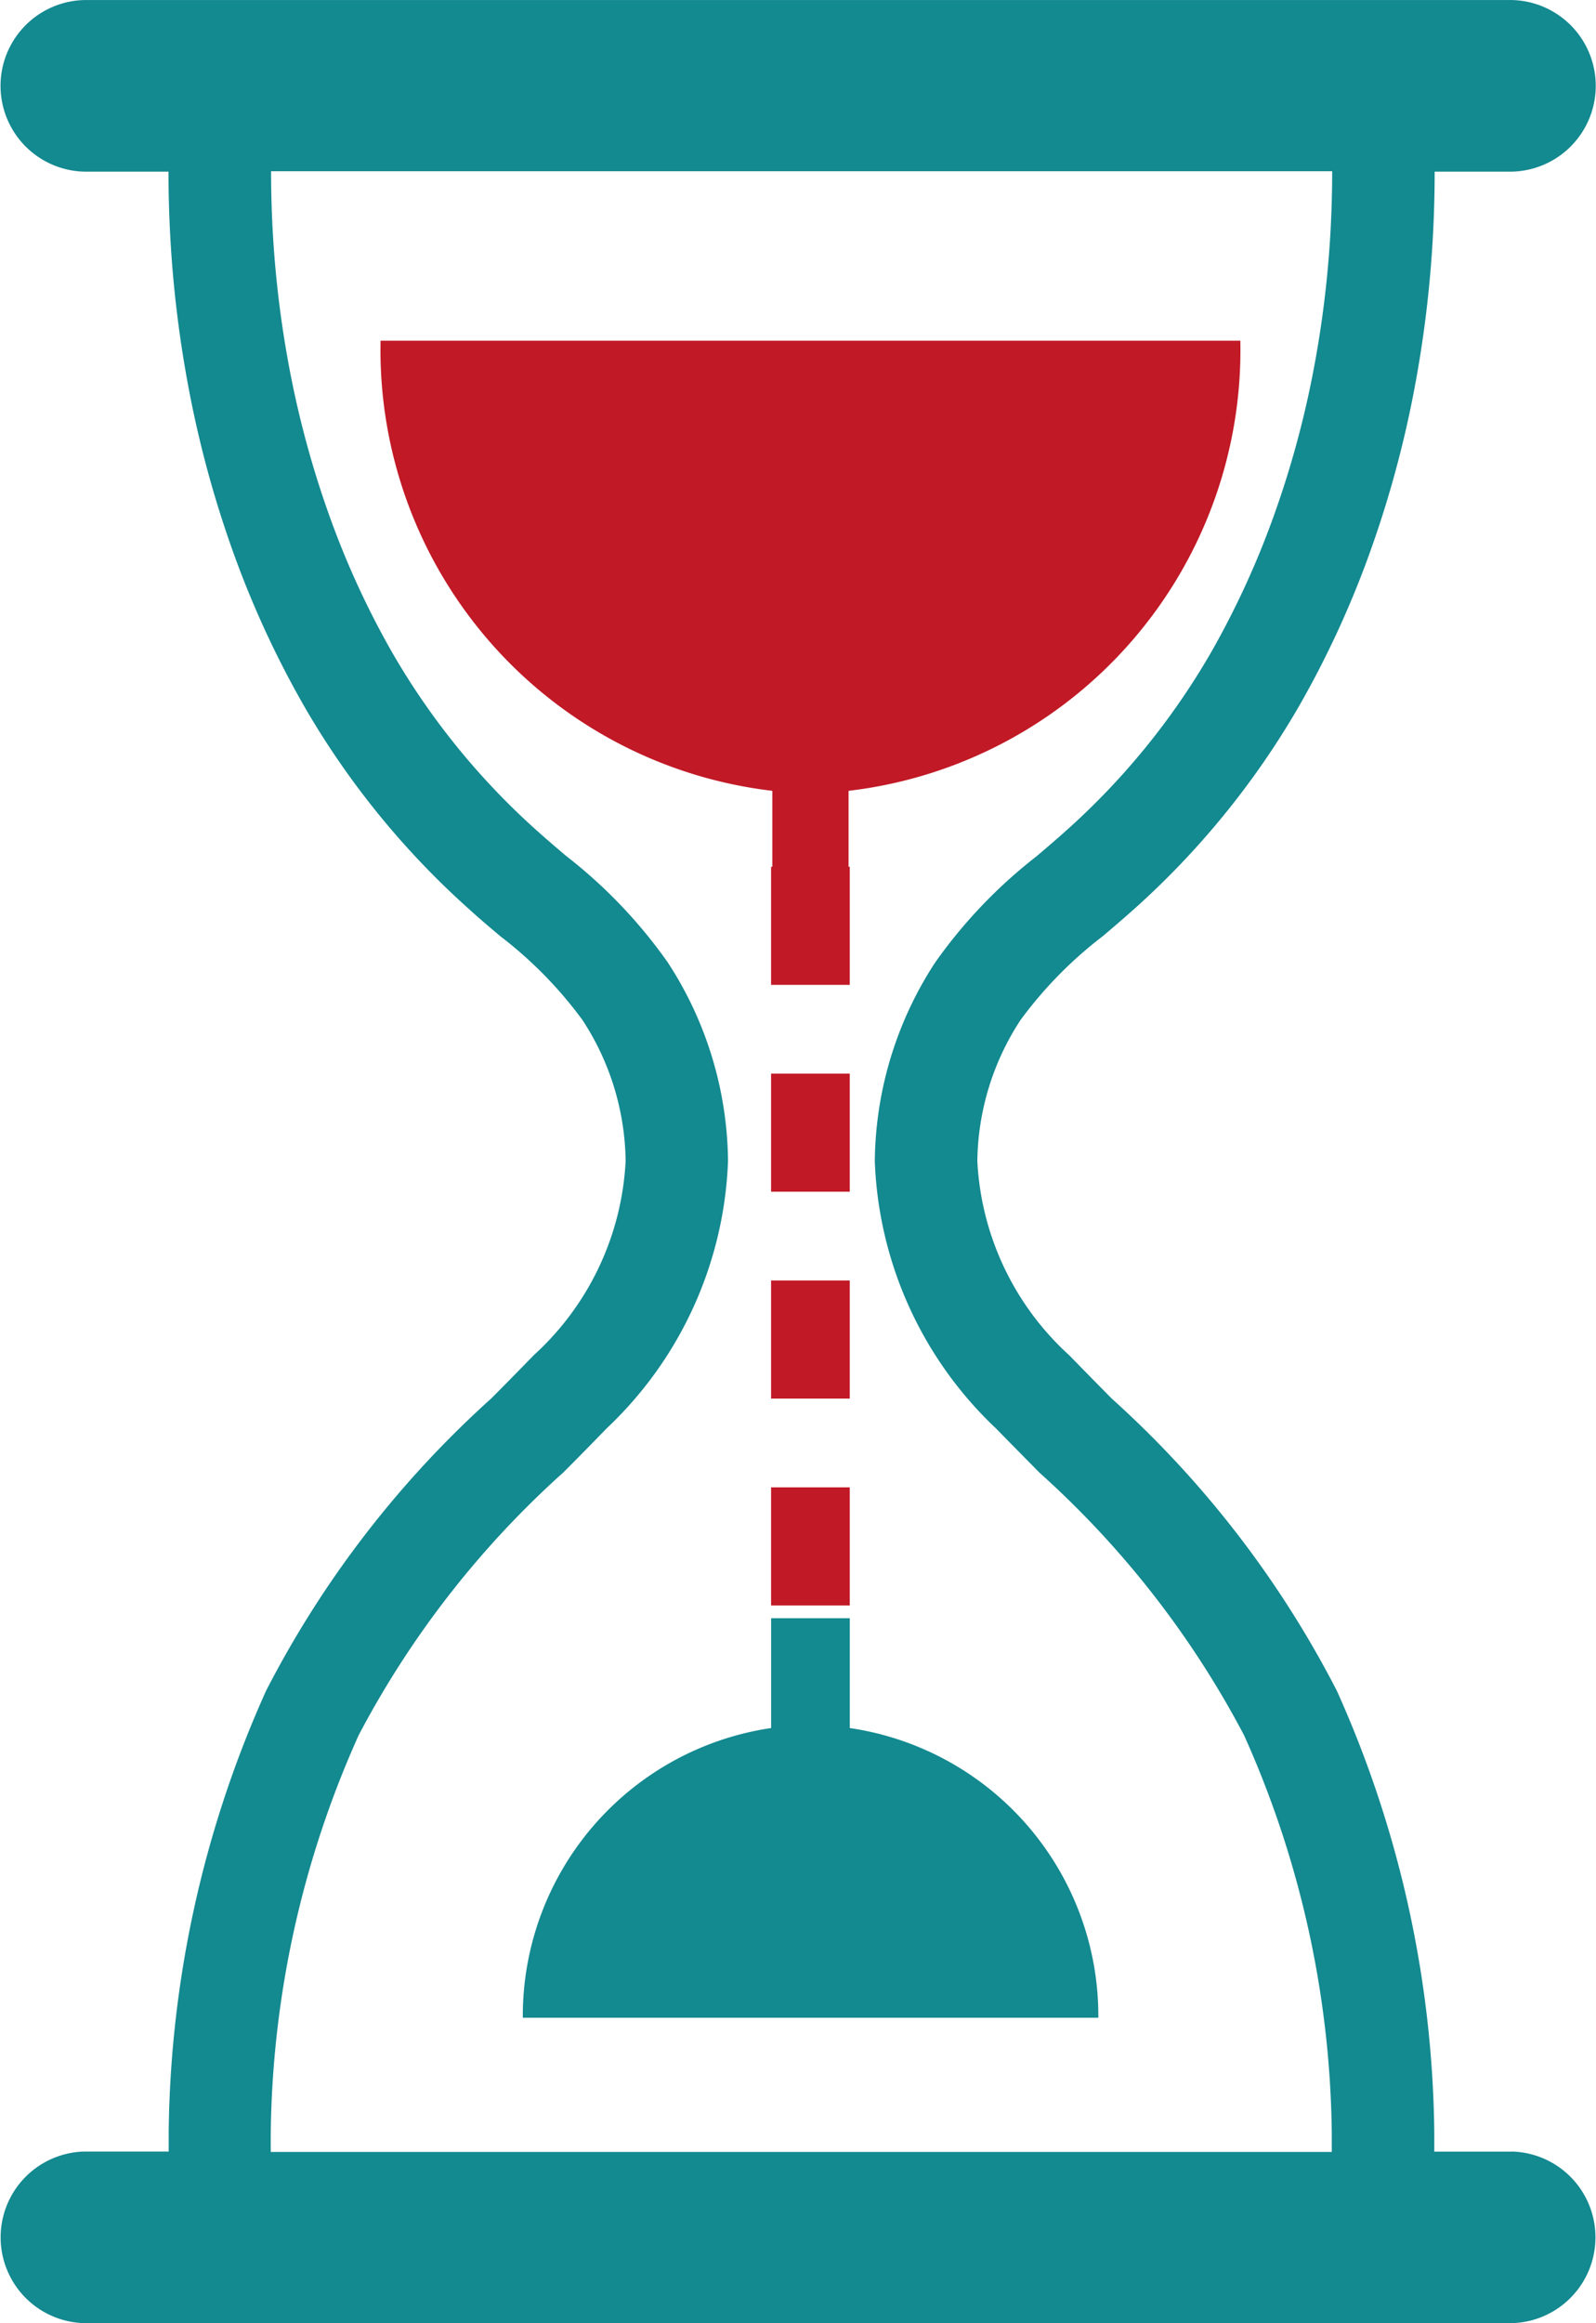
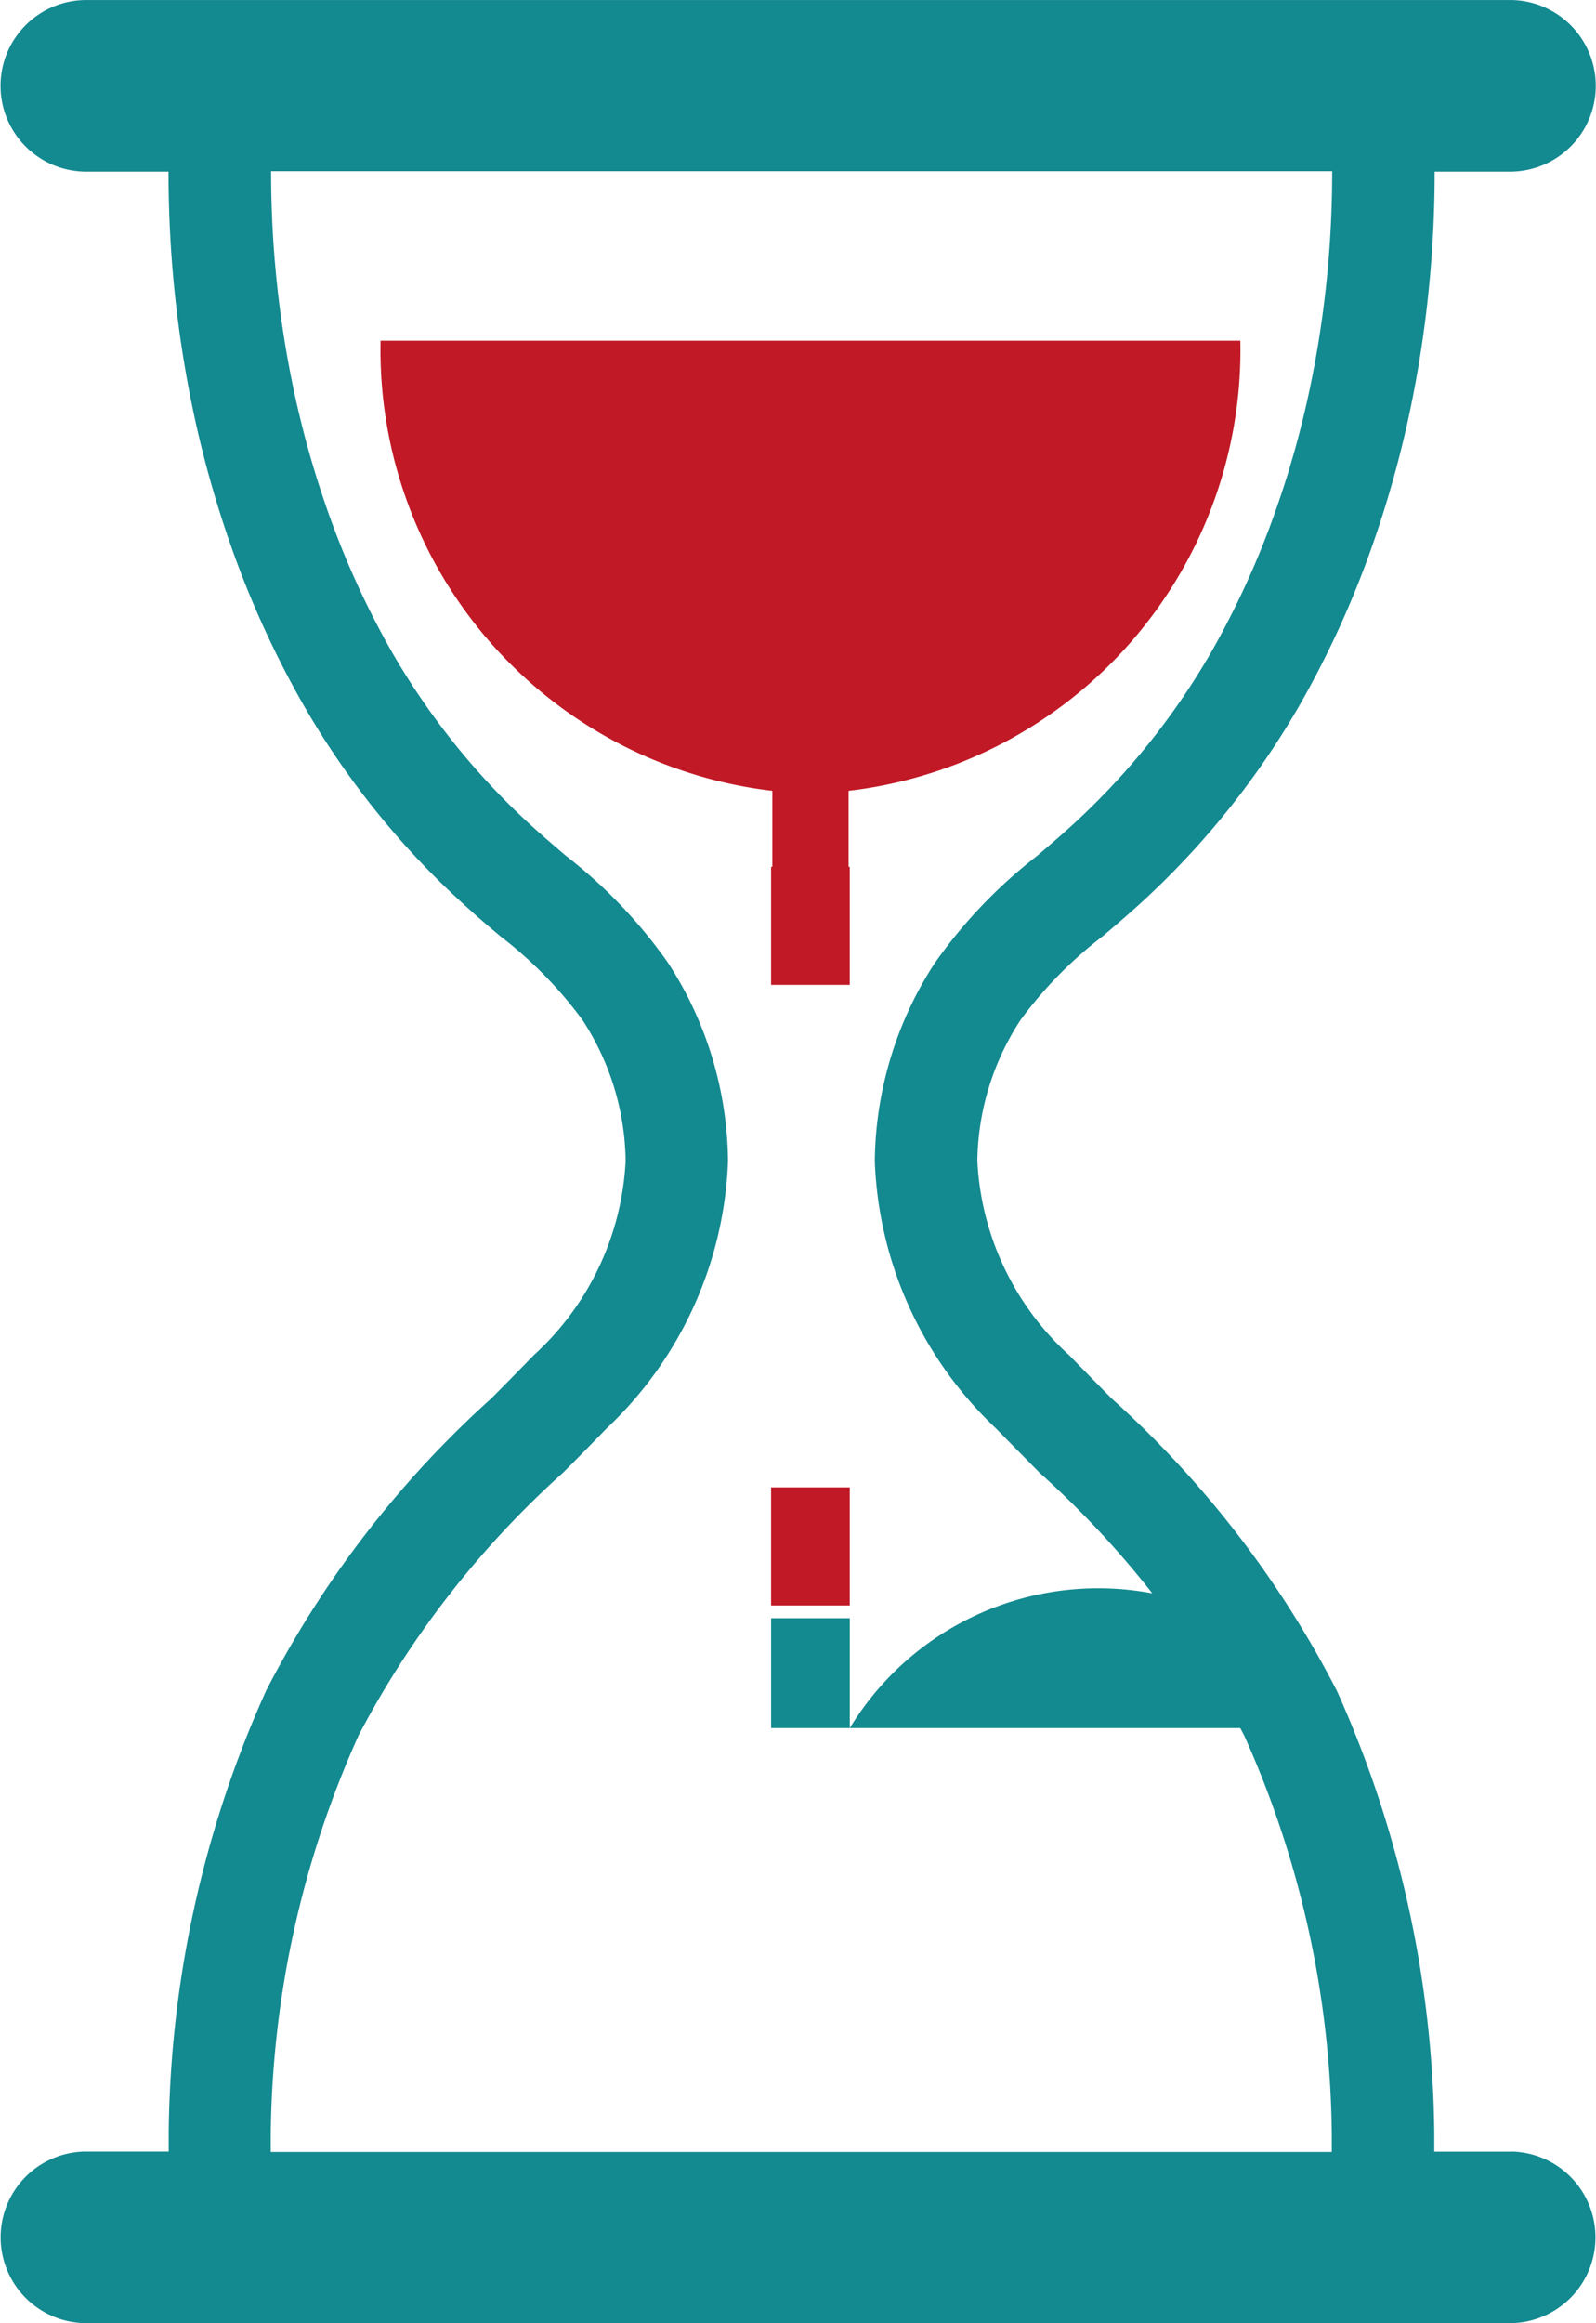
<svg xmlns="http://www.w3.org/2000/svg" width="33" height="48" viewBox="0 0 33 48">
  <defs>
    <style>.a{fill:#138990;}.b{fill:#c11926;}</style>
  </defs>
  <path class="a" d="M57.839,60.974h-1.6l0-.4a22.779,22.779,0,0,0-2.014-9.121,21.112,21.112,0,0,0-4.657-6.04q-.436-.441-.877-.893a5.816,5.816,0,0,1-1.9-4.014,5.433,5.433,0,0,1,.894-2.914,8.57,8.57,0,0,1,1.7-1.731c.211-.179.421-.358.625-.54a17.091,17.091,0,0,0,3.433-4.213,19.923,19.923,0,0,0,1.406-3.014,22.137,22.137,0,0,0,.944-3.361,23.887,23.887,0,0,0,.432-3.632q.022-.517.022-1.036h1.6a1.773,1.773,0,0,0,0-3.545H28.325a1.773,1.773,0,0,0,0,3.545h1.742q0,.518.022,1.037a23.889,23.889,0,0,0,.432,3.631,22.185,22.185,0,0,0,.944,3.361,19.96,19.96,0,0,0,1.406,3.014A17.074,17.074,0,0,0,36.3,35.319c.2.183.414.362.625.541a8.552,8.552,0,0,1,1.7,1.731,5.435,5.435,0,0,1,.894,2.914,5.819,5.819,0,0,1-1.9,4.014q-.44.453-.877.892a21.1,21.1,0,0,0-4.657,6.04,22.758,22.758,0,0,0-2.014,9.121l0,.4H28.327a1.773,1.773,0,0,0,0,3.545H57.841a1.773,1.773,0,0,0,0-3.545Zm-25.658,0,0-.366A20.569,20.569,0,0,1,34,52.368a19.45,19.45,0,0,1,4.234-5.43c.3-.3.594-.6.893-.908a7.994,7.994,0,0,0,2.509-5.524,7.633,7.633,0,0,0-1.244-4.1,10.259,10.259,0,0,0-2.1-2.2c-.2-.168-.394-.335-.586-.506a14.963,14.963,0,0,1-3.005-3.684,17.715,17.715,0,0,1-1.251-2.685,20.027,20.027,0,0,1-.85-3.029,21.673,21.673,0,0,1-.392-3.3q-.02-.472-.02-.945h21.94q0,.473-.02.944a21.682,21.682,0,0,1-.392,3.3,19.89,19.89,0,0,1-.851,3.029,17.822,17.822,0,0,1-1.251,2.685A14.953,14.953,0,0,1,48.6,33.705c-.191.171-.388.338-.585.506a10.275,10.275,0,0,0-2.1,2.2,7.631,7.631,0,0,0-1.244,4.1,7.994,7.994,0,0,0,2.509,5.524c.3.308.6.609.893.908a19.463,19.463,0,0,1,4.234,5.43,20.561,20.561,0,0,1,1.813,8.241l0,.366H32.182Z" transform="translate(-26.583 -16.519)" />
-   <path class="a" d="M49.407,67.227V64.958H47.78v2.269a6.012,6.012,0,0,0-5.134,5.985h11.9A6.012,6.012,0,0,0,49.407,67.227Z" transform="translate(-31.836 -31.524)" />
-   <rect class="b" width="1.627" height="2.44" transform="translate(15.943 26.456)" />
+   <path class="a" d="M49.407,67.227V64.958H47.78v2.269h11.9A6.012,6.012,0,0,0,49.407,67.227Z" transform="translate(-31.836 -31.524)" />
  <rect class="b" width="1.627" height="2.44" transform="translate(15.943 30.73)" />
  <path class="b" d="M46.769,35.459h1.575v-1.6a9.17,9.17,0,0,0,8.1-9.3H38.667a9.169,9.169,0,0,0,8.1,9.3v1.6Z" transform="translate(-30.798 -17.52)" />
-   <rect class="b" width="1.627" height="2.44" transform="translate(15.943 22.182)" />
  <rect class="b" width="1.627" height="2.44" transform="translate(15.943 17.908)" />
</svg>